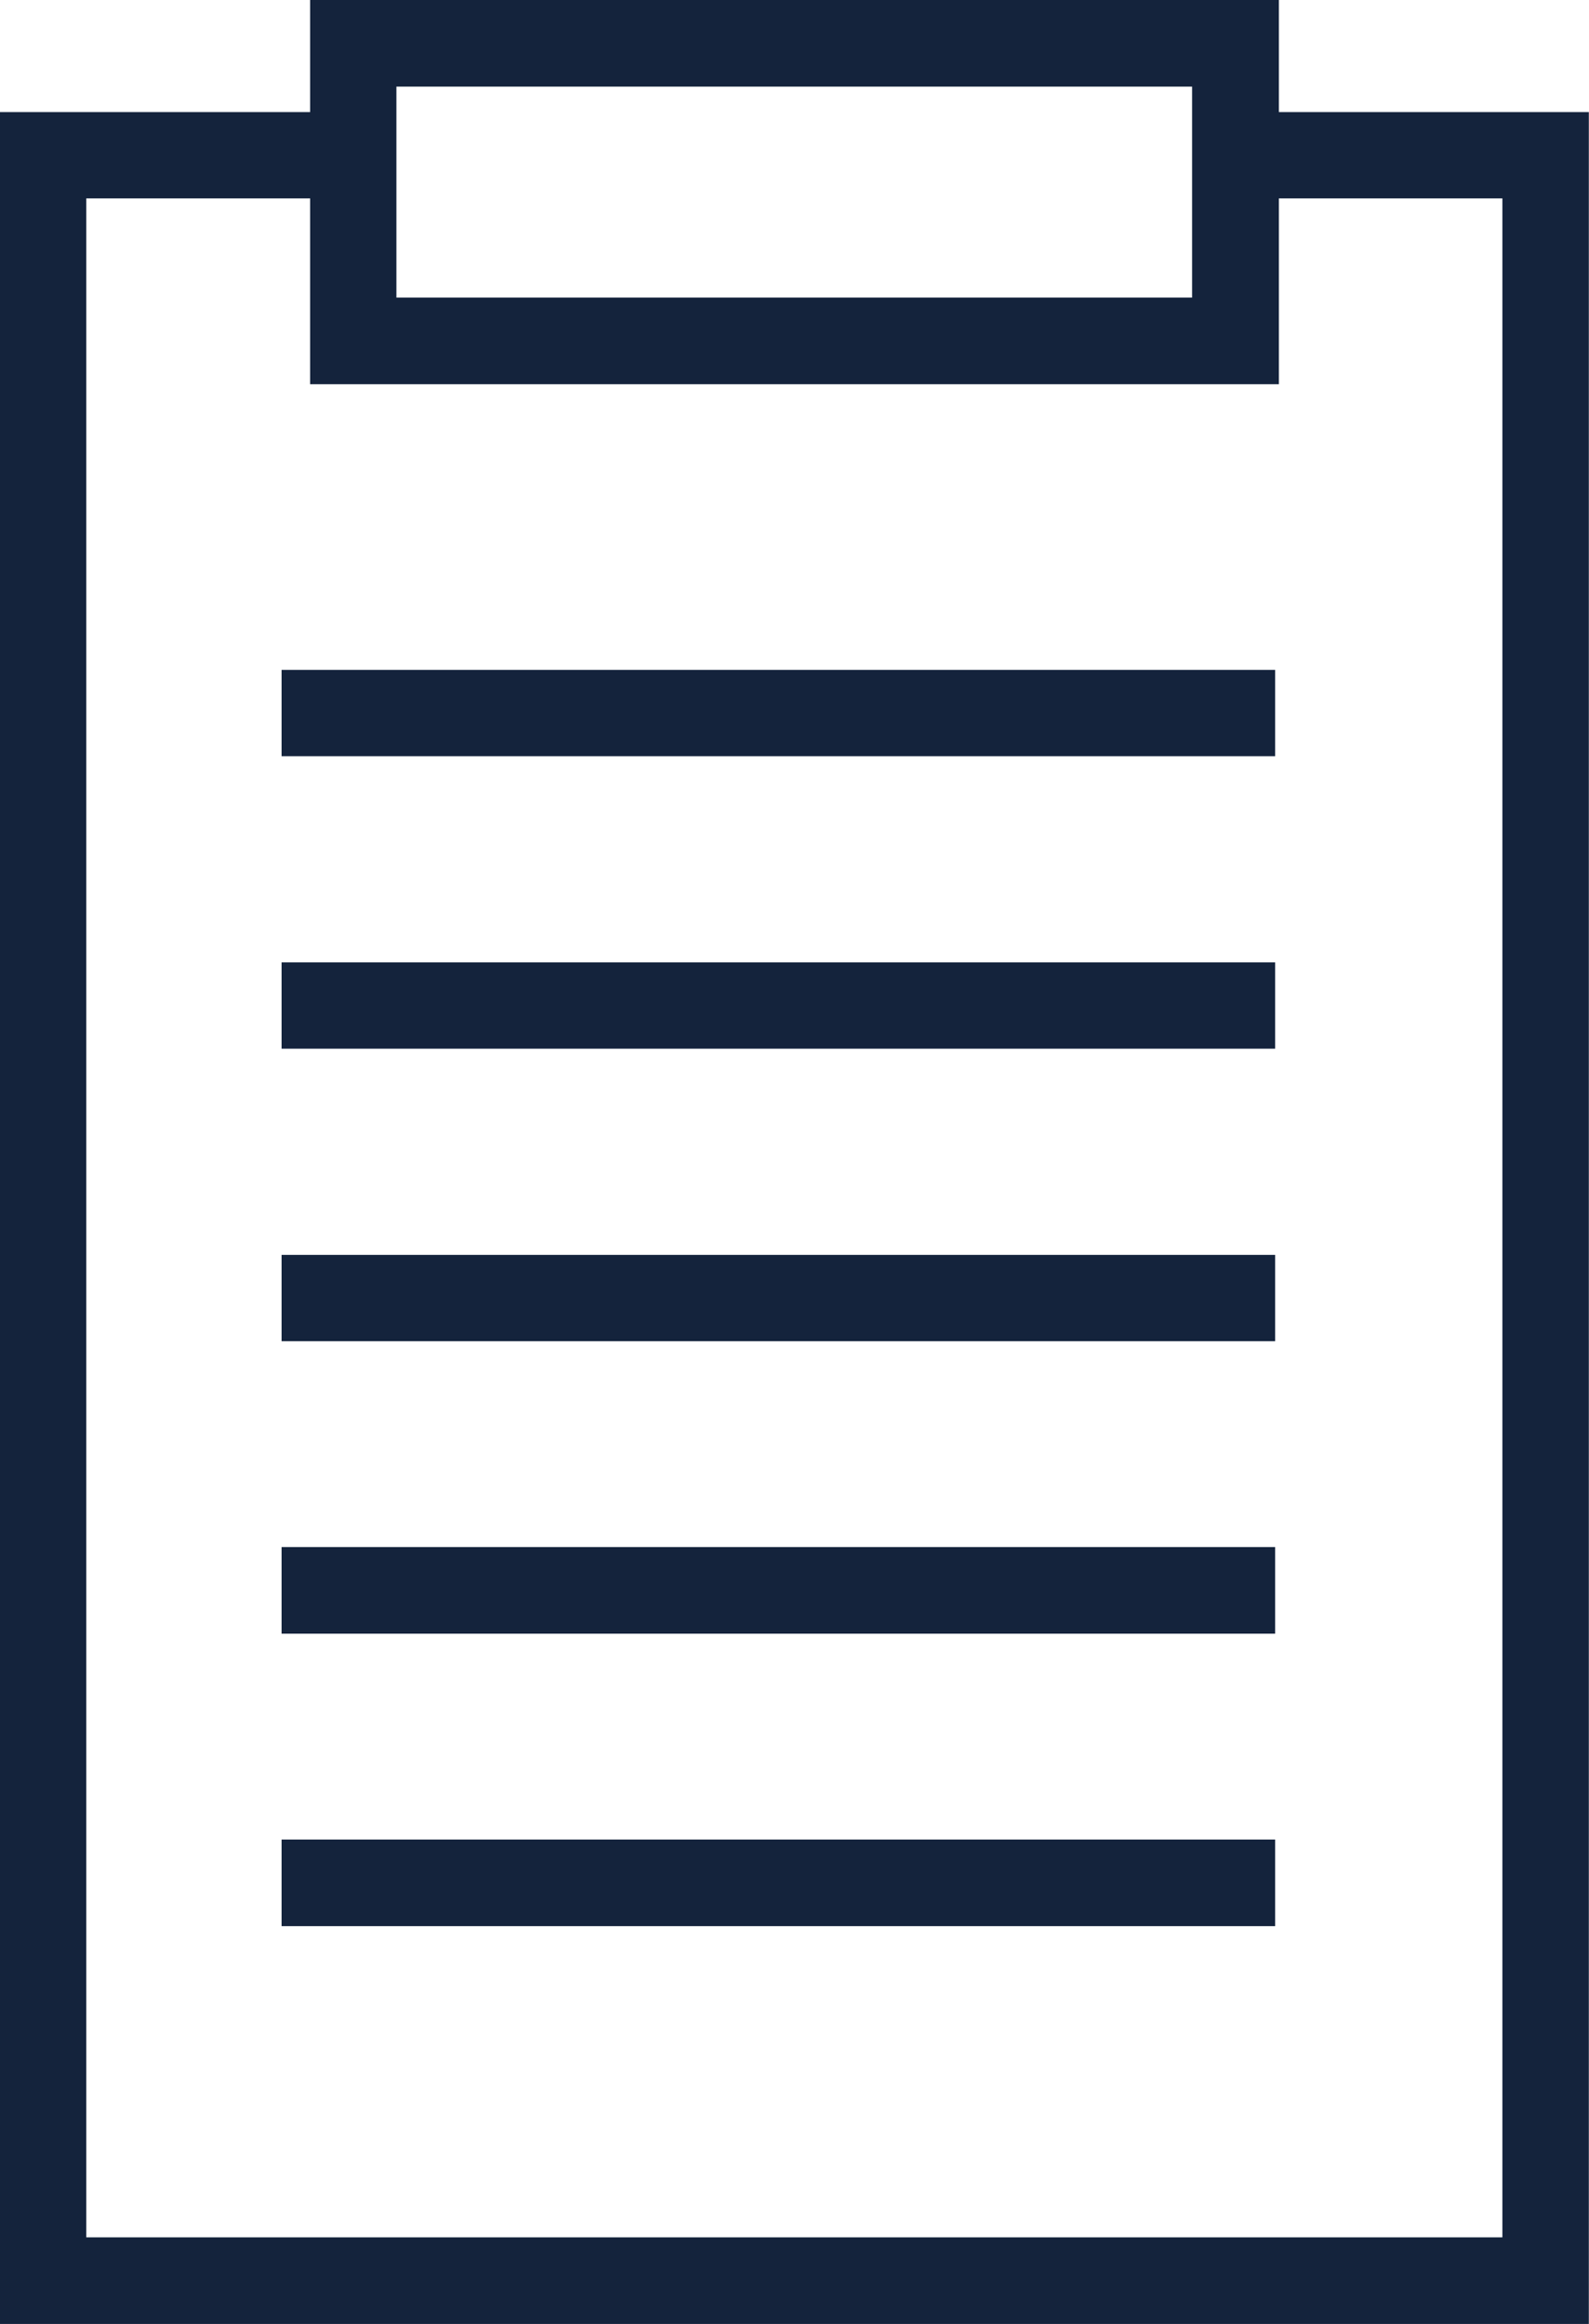
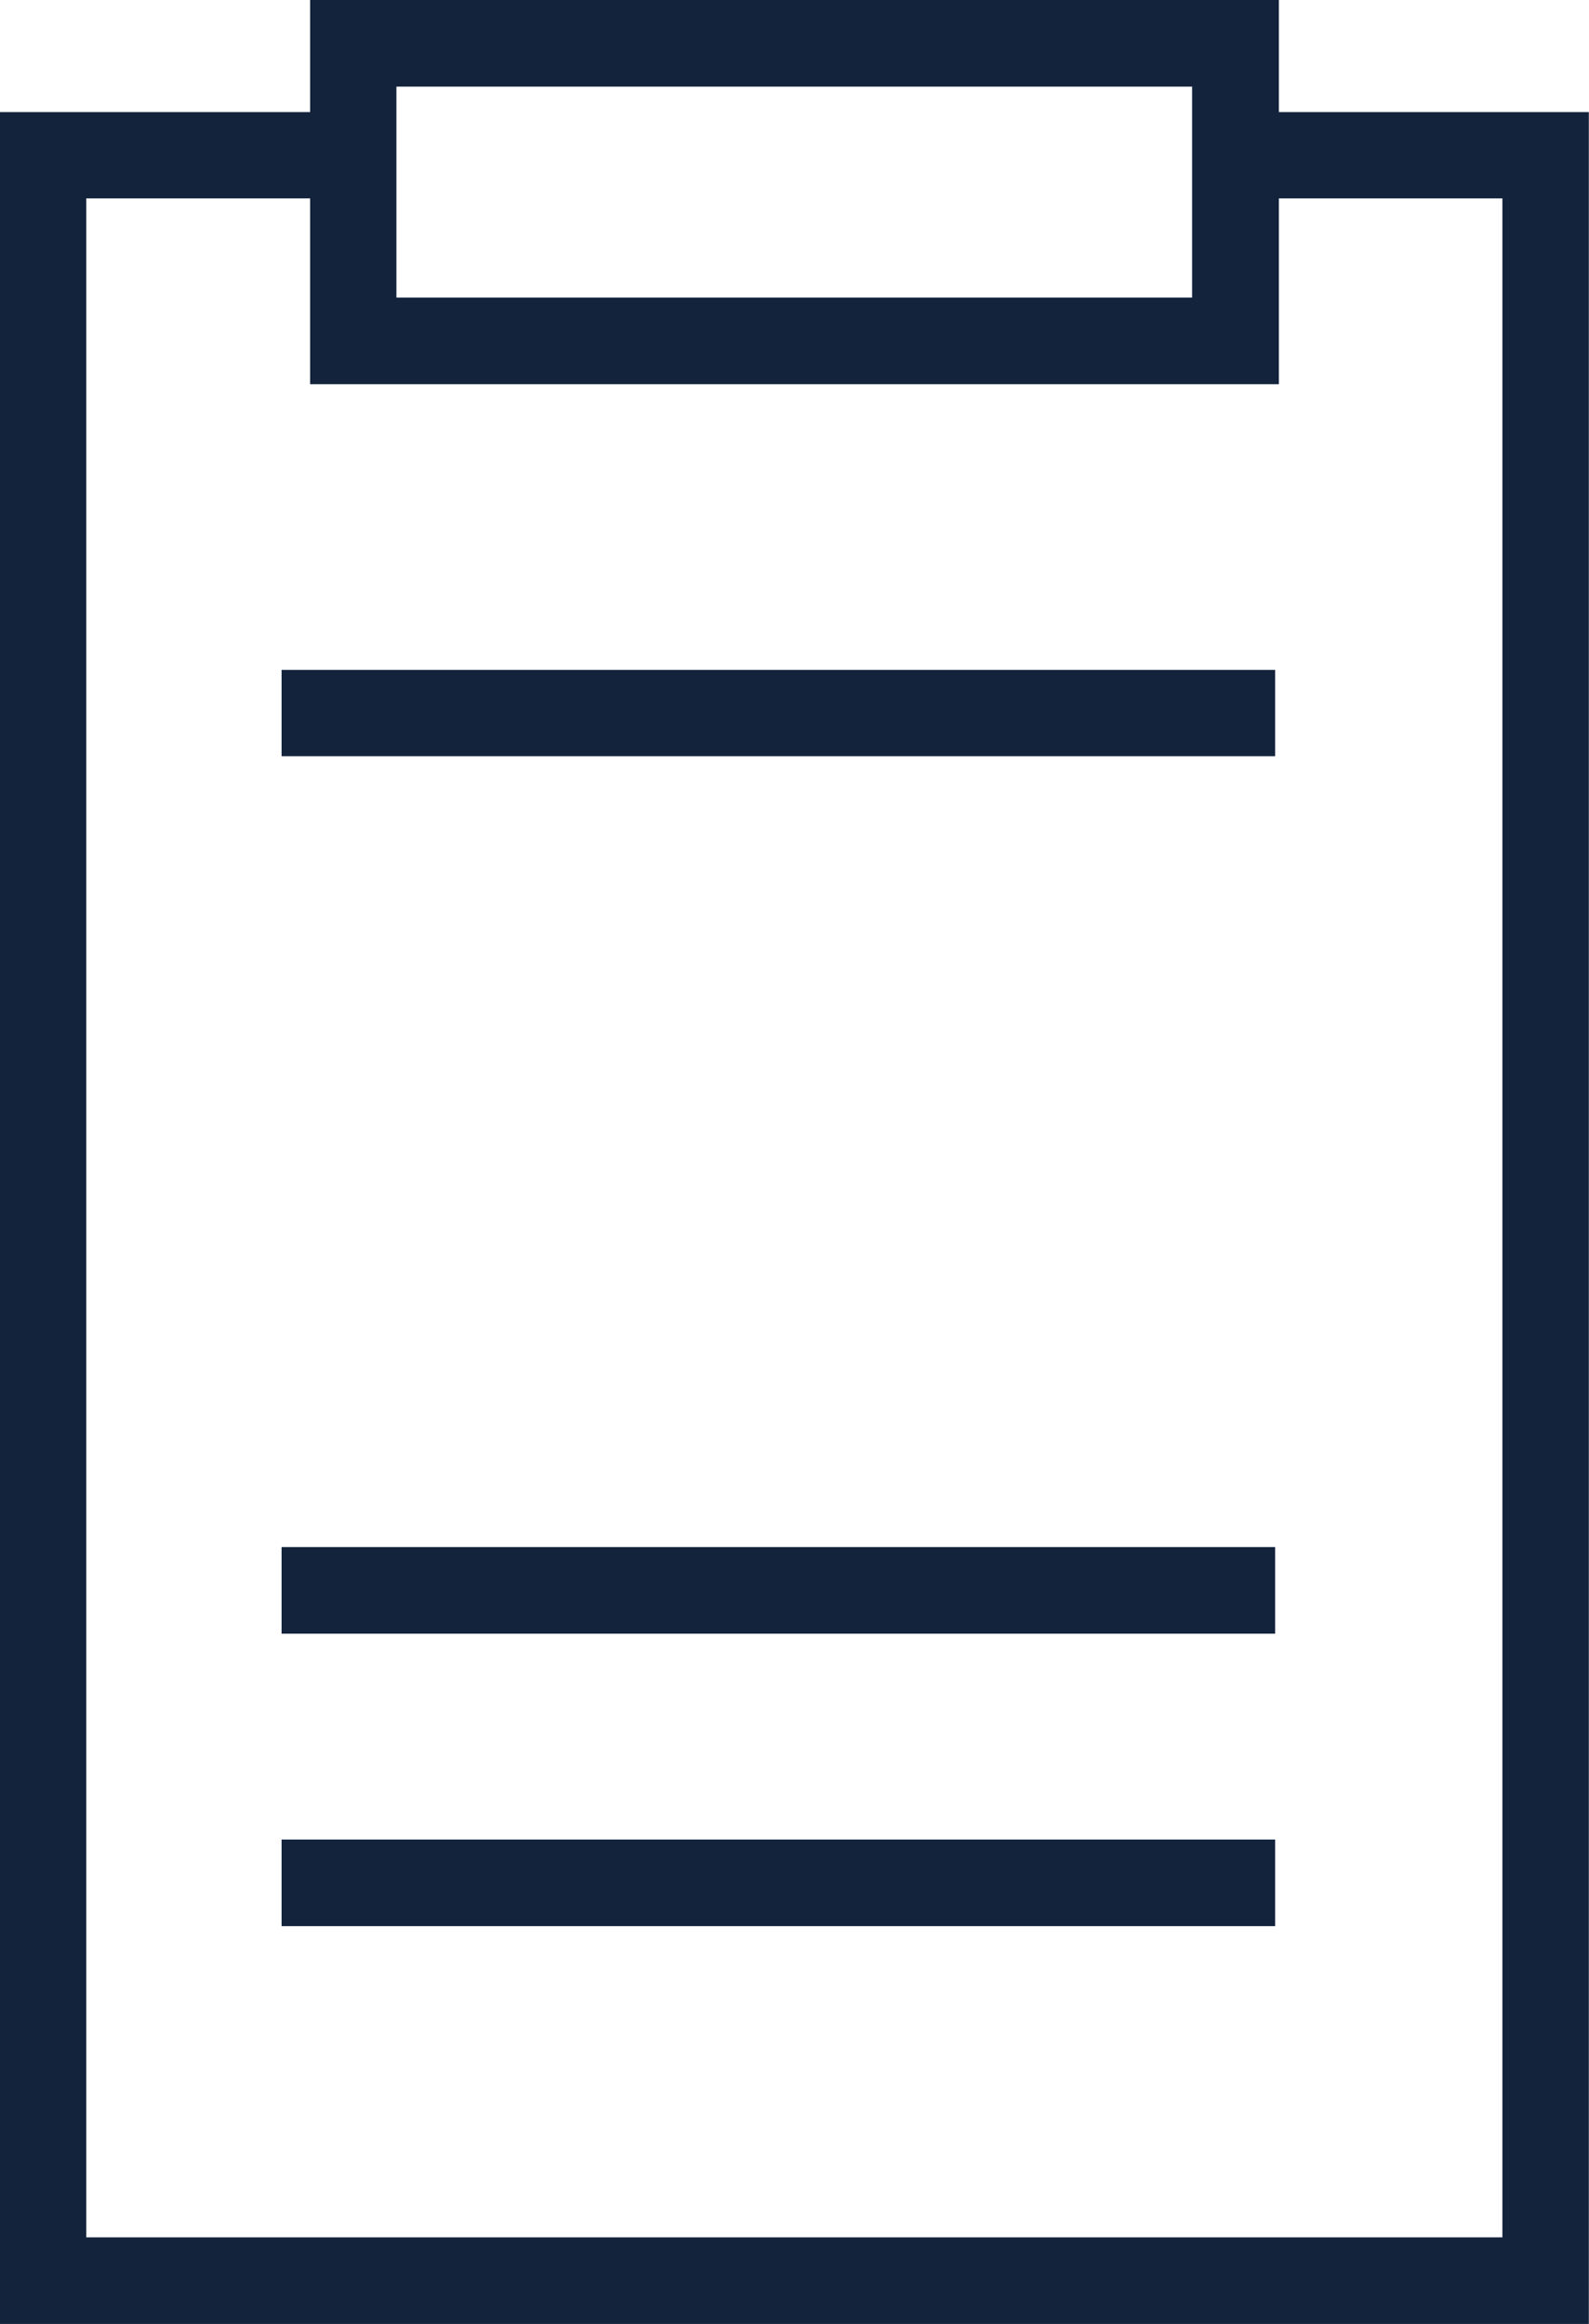
<svg xmlns="http://www.w3.org/2000/svg" id="picto_doc-télécharger" width="46.78" height="68.41" viewBox="0 0 46.78 68.41">
  <g id="Groupe_119" data-name="Groupe 119" transform="translate(-24.505 -109.78)">
    <g id="Groupe_118" data-name="Groupe 118">
      <path id="Tracé_77" data-name="Tracé 77" d="M62.155,113.08v-3.3H33.635v3.3H24.5v65.11h46.78V113.08Zm-25.98-.75H59.6v6.21H36.175Zm32.56,63.31H27.045V115.62h6.59v5.47h28.52v-5.47h6.58Z" fill="#14233c" />
      <rect id="Rectangle_50" data-name="Rectangle 50" width="29.25" height="2.55" transform="translate(32.795 163.93)" fill="#14233c" />
-       <rect id="Rectangle_51" data-name="Rectangle 51" width="29.25" height="2.54" transform="translate(32.795 138.11)" fill="#14233c" />
      <rect id="Rectangle_52" data-name="Rectangle 52" width="29.25" height="2.55" transform="translate(32.795 155.32)" fill="#14233c" />
-       <rect id="Rectangle_53" data-name="Rectangle 53" width="29.25" height="2.54" transform="translate(32.795 146.72)" fill="#14233c" />
      <rect id="Rectangle_54" data-name="Rectangle 54" width="29.25" height="2.54" transform="translate(32.795 129.5)" fill="#14233c" />
    </g>
  </g>
</svg>